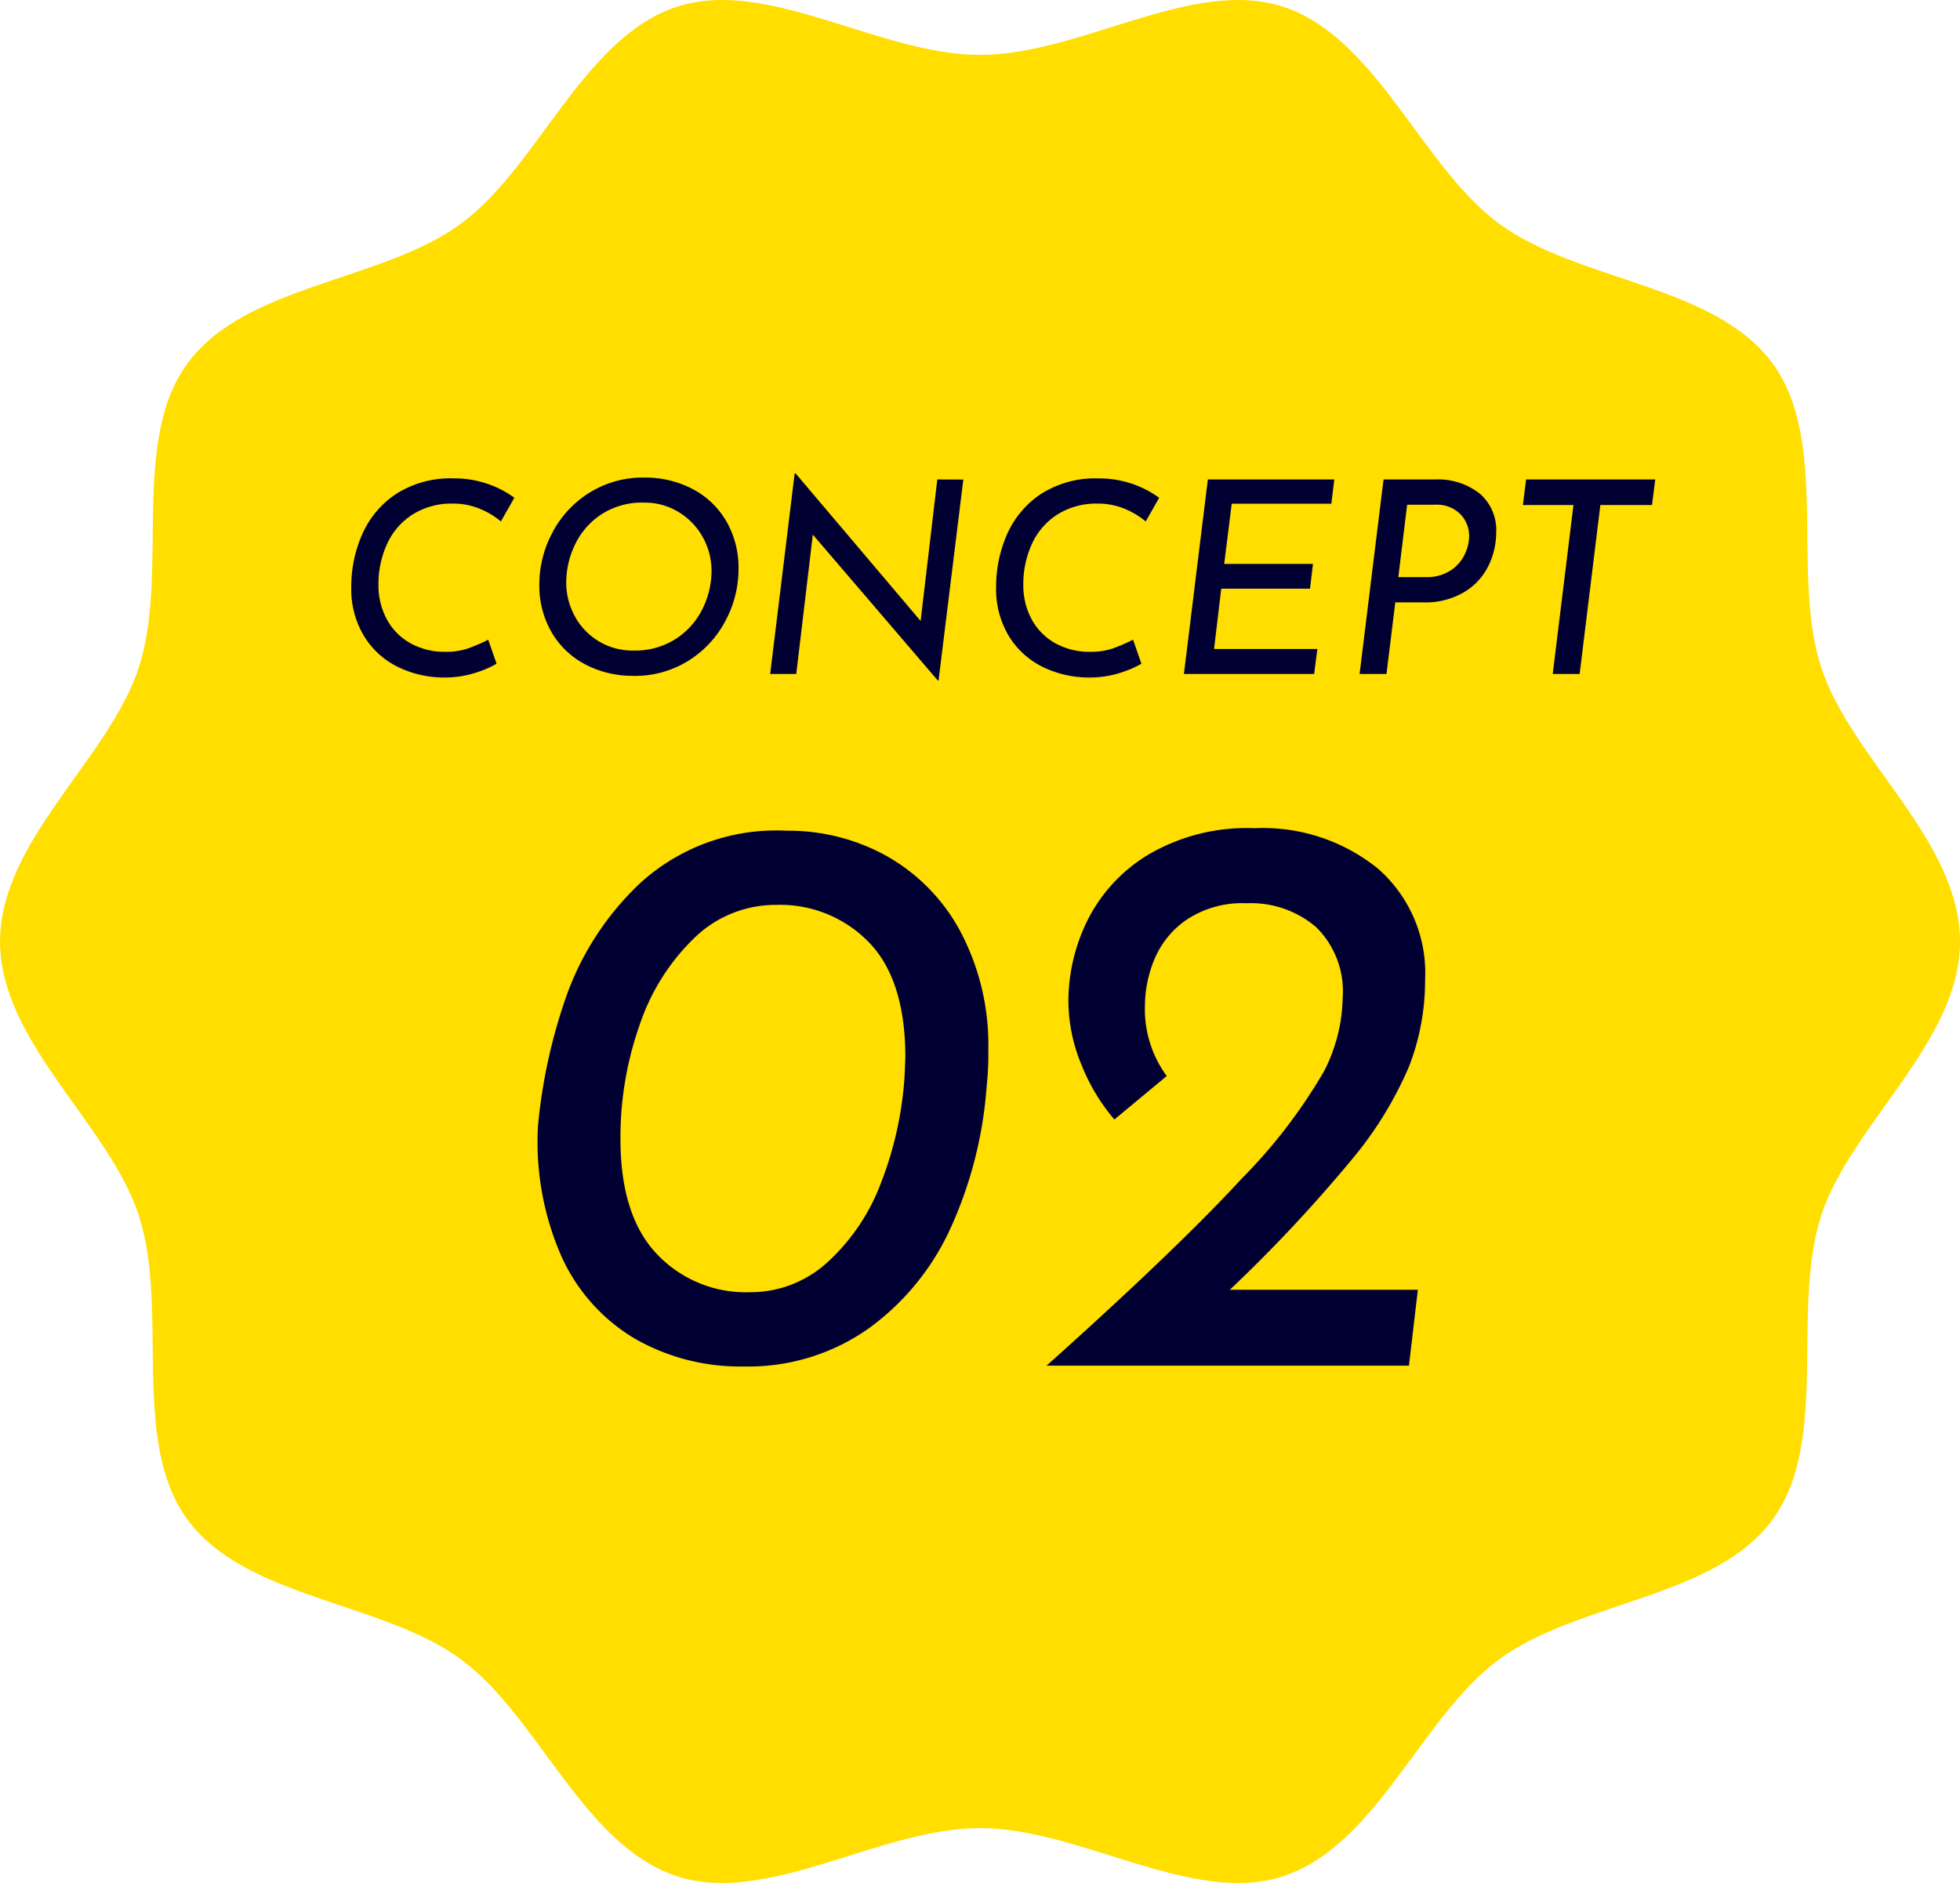
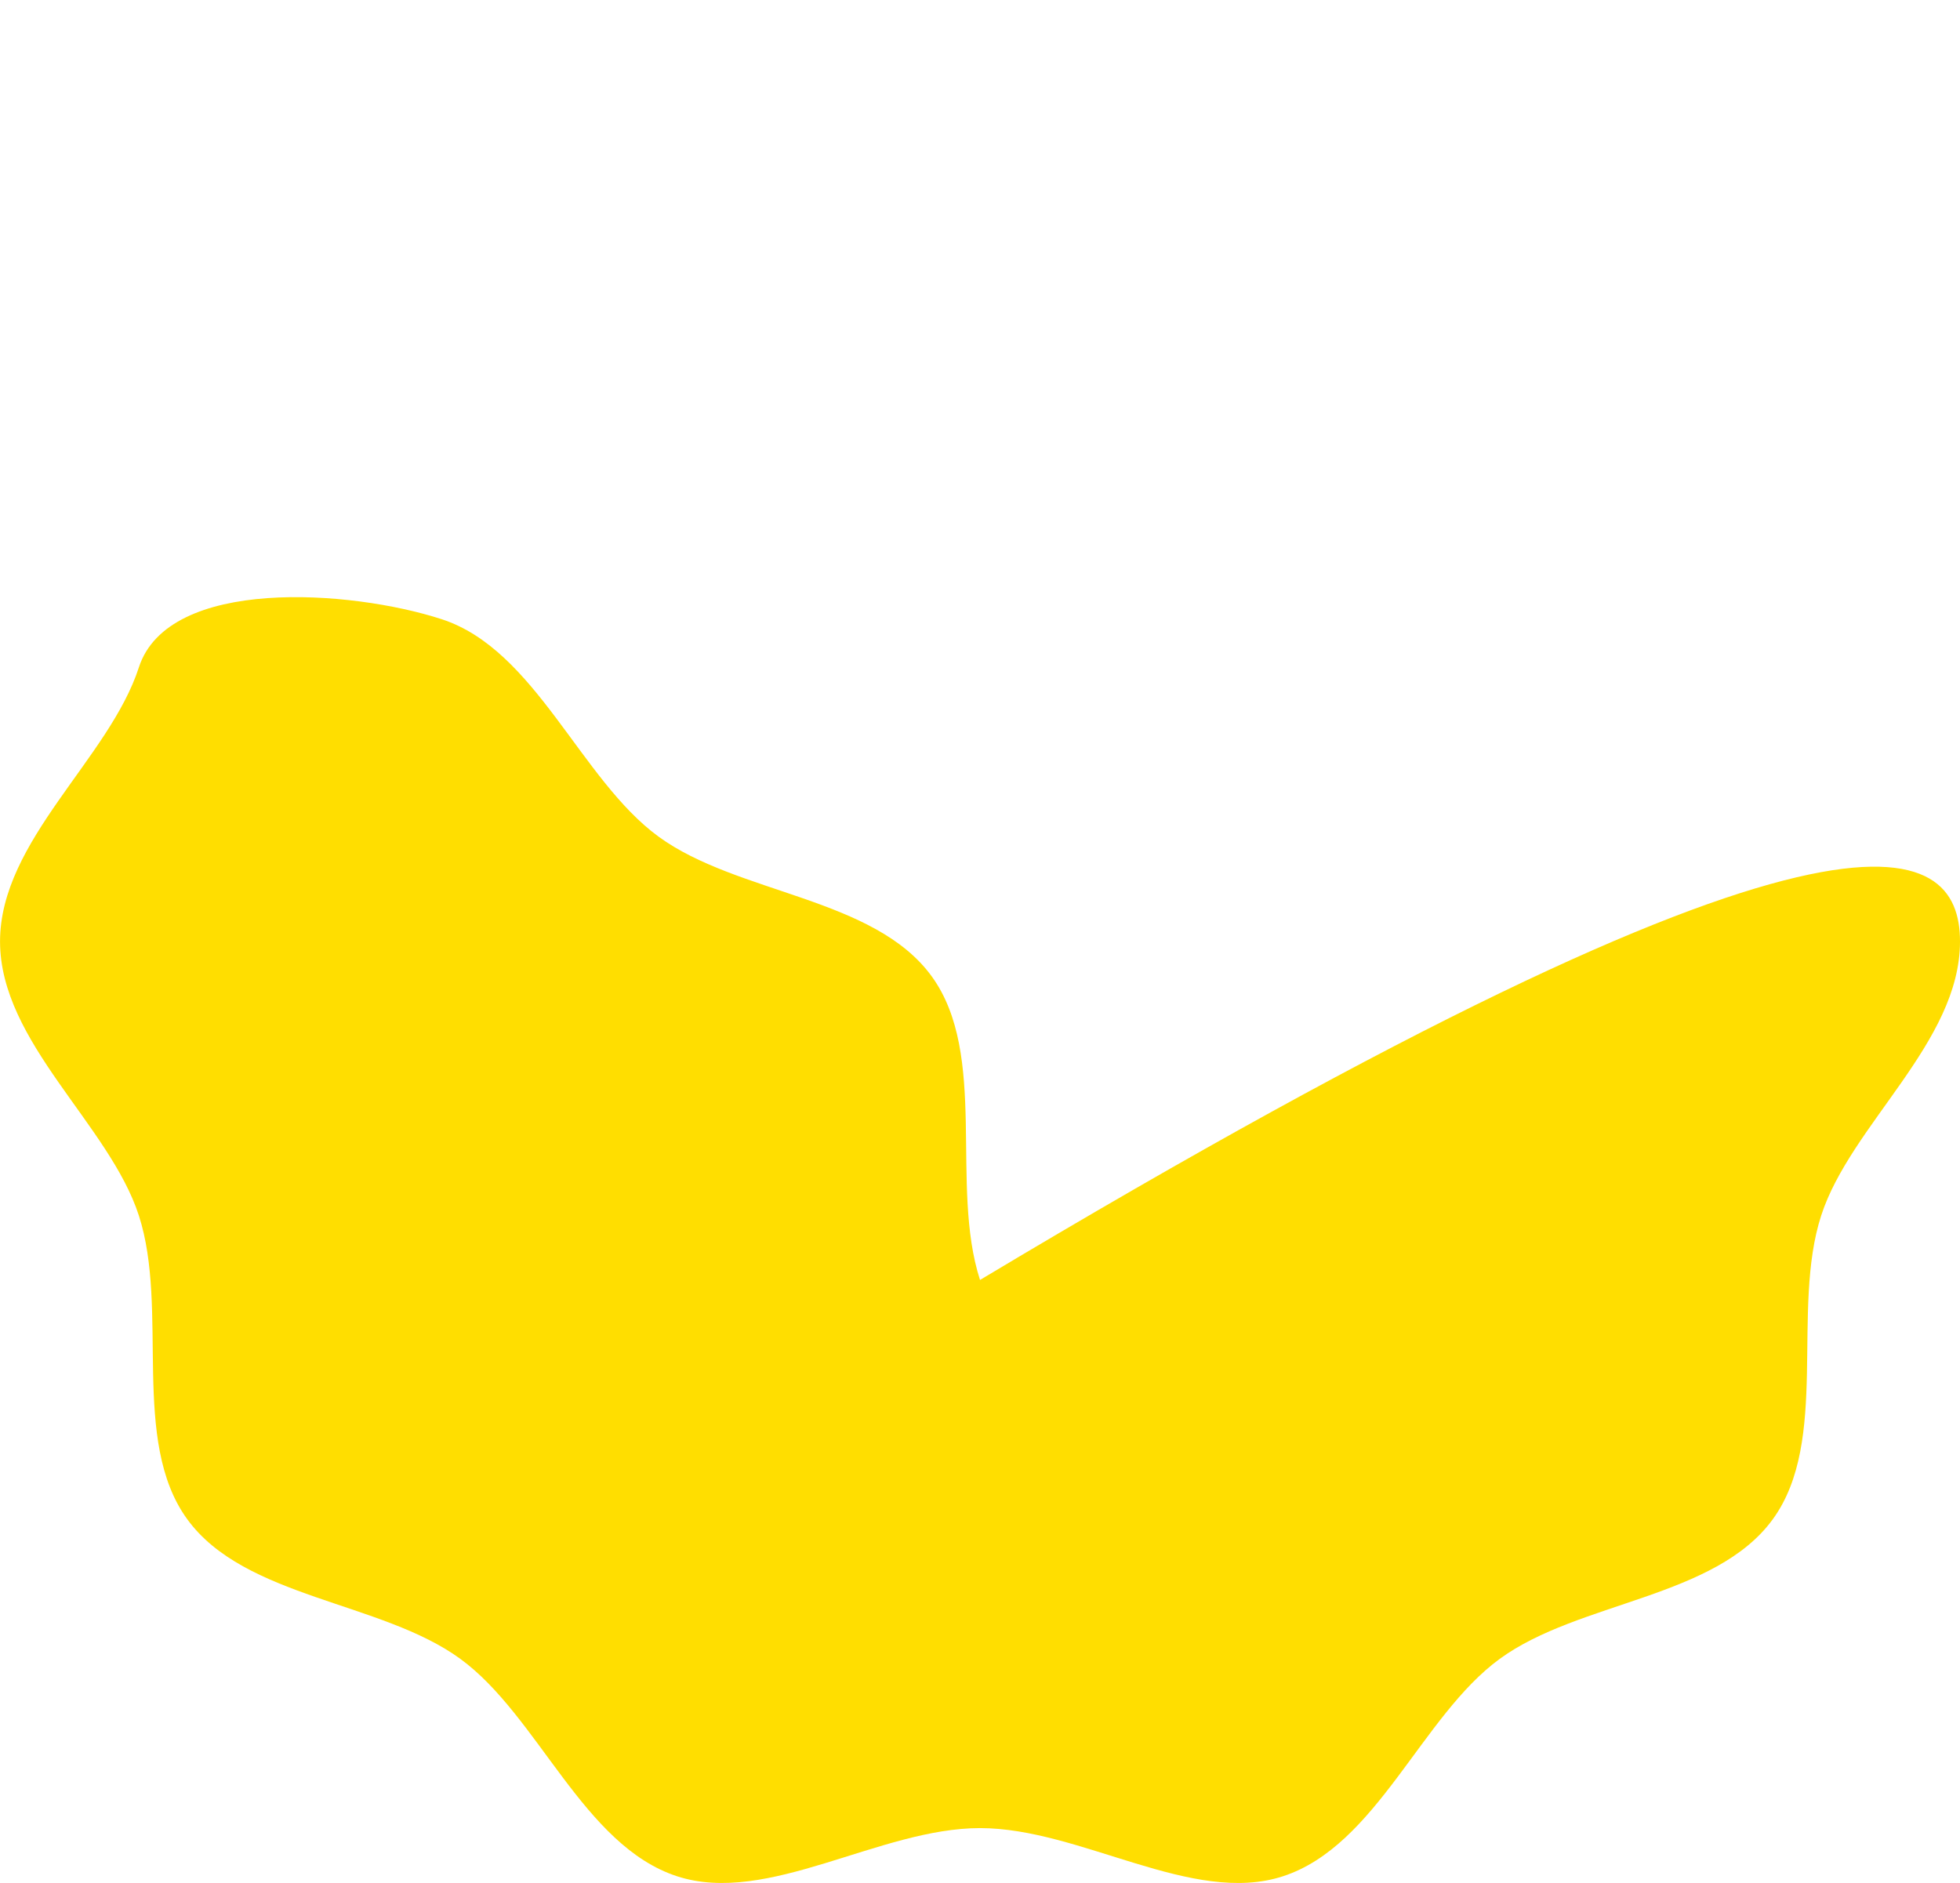
<svg xmlns="http://www.w3.org/2000/svg" width="102" height="98" viewBox="0 0 102 98">
  <g id="グループ_48138" data-name="グループ 48138" transform="translate(-533 -797.924)">
-     <path id="パス_17408" data-name="パス 17408" d="M3336.473,3532.924c0,5.247-5.692,9.529-7.224,14.264-1.589,4.907.451,11.715-2.514,15.8-2.994,4.125-10.1,4.27-14.214,7.272-4.075,2.972-6.391,9.723-11.284,11.316-4.722,1.538-10.531-2.508-15.763-2.508s-11.042,4.045-15.764,2.508c-4.893-1.594-7.21-8.344-11.283-11.317-4.114-3-11.22-3.146-14.214-7.272-2.965-4.084-.925-10.891-2.514-15.8-1.532-4.735-7.224-9.016-7.224-14.263s5.692-9.529,7.224-14.264c1.59-4.907-.45-11.715,2.514-15.8,2.994-4.125,10.1-4.269,14.215-7.272,4.073-2.972,6.39-9.722,11.282-11.315,4.722-1.538,10.531,2.508,15.764,2.508s11.043-4.045,15.763-2.508c4.894,1.593,7.21,8.343,11.284,11.316,4.114,3,11.221,3.146,14.215,7.272,2.964,4.085.924,10.892,2.513,15.8C3330.781,3523.394,3336.473,3527.676,3336.473,3532.924Z" transform="translate(-2701.473 -2686)" fill="#ffde00" />
-     <path id="パス_17762" data-name="パス 17762" d="M-60.158-.532a5.536,5.536,0,0,1-1.19.5,5.222,5.222,0,0,1-1.526.217,5.478,5.478,0,0,1-2.352-.518,4.273,4.273,0,0,1-1.8-1.589,4.732,4.732,0,0,1-.693-2.625,6.705,6.705,0,0,1,.56-2.7A4.864,4.864,0,0,1-65.4-9.359a5.225,5.225,0,0,1,3.017-.819,5.271,5.271,0,0,1,1.743.28,5.2,5.2,0,0,1,1.407.728l-.7,1.232A4.133,4.133,0,0,0-61.04-8.6a3.6,3.6,0,0,0-1.386-.266,3.79,3.79,0,0,0-2.114.574,3.567,3.567,0,0,0-1.323,1.54,5,5,0,0,0-.441,2.1,3.7,3.7,0,0,0,.441,1.82,3.116,3.116,0,0,0,1.232,1.239,3.66,3.66,0,0,0,1.813.441,3.522,3.522,0,0,0,1.169-.175,9.248,9.248,0,0,0,1.057-.455Zm7.084.63a5.292,5.292,0,0,1-2.387-.553A4.37,4.37,0,0,1-57.253-2.1a4.832,4.832,0,0,1-.679-2.6,5.707,5.707,0,0,1,.637-2.576A5.413,5.413,0,0,1-55.4-9.387a5.249,5.249,0,0,1,2.975-.833,5.292,5.292,0,0,1,2.387.553,4.37,4.37,0,0,1,1.792,1.645,4.832,4.832,0,0,1,.679,2.6,5.707,5.707,0,0,1-.637,2.576A5.413,5.413,0,0,1-50.1-.735,5.249,5.249,0,0,1-53.074.1Zm.028-1.316a3.913,3.913,0,0,0,2.24-.623,3.917,3.917,0,0,0,1.379-1.575,4.439,4.439,0,0,0,.455-1.932,3.588,3.588,0,0,0-.455-1.771,3.5,3.5,0,0,0-1.26-1.309,3.392,3.392,0,0,0-1.8-.49,3.88,3.88,0,0,0-2.233.623,3.87,3.87,0,0,0-1.365,1.582,4.541,4.541,0,0,0-.448,1.939A3.632,3.632,0,0,0-56.084-3a3.408,3.408,0,0,0,1.246,1.3A3.393,3.393,0,0,0-53.046-1.218Zm17.178-8.9L-37.156.336H-37.2l-6.5-7.588L-44.562,0H-45.92l1.274-10.43h.056l6.5,7.672.868-7.364ZM-26.6-.532a5.536,5.536,0,0,1-1.19.5,5.222,5.222,0,0,1-1.526.217,5.478,5.478,0,0,1-2.352-.518,4.273,4.273,0,0,1-1.8-1.589A4.732,4.732,0,0,1-34.16-4.55a6.705,6.705,0,0,1,.56-2.7,4.864,4.864,0,0,1,1.757-2.107,5.225,5.225,0,0,1,3.017-.819,5.271,5.271,0,0,1,1.743.28,5.2,5.2,0,0,1,1.407.728l-.7,1.232A4.133,4.133,0,0,0-27.482-8.6a3.6,3.6,0,0,0-1.386-.266,3.79,3.79,0,0,0-2.114.574,3.567,3.567,0,0,0-1.323,1.54,5,5,0,0,0-.441,2.1,3.7,3.7,0,0,0,.441,1.82,3.116,3.116,0,0,0,1.232,1.239,3.66,3.66,0,0,0,1.813.441,3.522,3.522,0,0,0,1.169-.175,9.248,9.248,0,0,0,1.057-.455Zm10.038-9.59-.154,1.26H-21.9l-.392,3.136h4.62l-.154,1.288h-4.62L-22.82-1.3h5.376L-17.612,0h-6.776l1.246-10.122Zm5.25,0a3.506,3.506,0,0,1,2.3.721,2.491,2.491,0,0,1,.875,2.037,3.957,3.957,0,0,1-.4,1.729,3.283,3.283,0,0,1-1.26,1.372,3.979,3.979,0,0,1-2.149.539h-1.442L-13.846,0h-1.4L-14-10.122Zm-.5,5.082a2.268,2.268,0,0,0,1.309-.35,2.045,2.045,0,0,0,.735-.847,2.276,2.276,0,0,0,.224-.931A1.647,1.647,0,0,0-10-8.316a1.732,1.732,0,0,0-1.344-.49h-1.428L-13.23-5.04ZM.14-10.122l-.168,1.33H-2.716L-3.794,0h-1.4l1.078-8.792H-6.748l.168-1.33Z" transform="translate(619 833)" fill="#000132" />
-     <path id="パス_17763" data-name="パス 17763" d="M-12.285.042A10.982,10.982,0,0,1-18-1.428a9.537,9.537,0,0,1-3.8-4.3,14.788,14.788,0,0,1-1.2-6.783,28.291,28.291,0,0,1,1.386-6.468,14.978,14.978,0,0,1,3.948-6.153,10.5,10.5,0,0,1,7.6-2.709,10.5,10.5,0,0,1,5.292,1.365,9.812,9.812,0,0,1,3.8,3.969,12.62,12.62,0,0,1,1.407,6.09,15.1,15.1,0,0,1-.084,1.848A21.546,21.546,0,0,1-1.512-7.2,13.18,13.18,0,0,1-5.8-1.932,10.836,10.836,0,0,1-12.285.042Zm.294-3.864A5.934,5.934,0,0,0-7.917-5.4,10.661,10.661,0,0,0-5.145-9.534a18.547,18.547,0,0,0,1.218-5.5l.042-1.008q0-4.032-1.89-5.985a6.43,6.43,0,0,0-4.83-1.953,6.054,6.054,0,0,0-4.284,1.743A11.262,11.262,0,0,0-17.724-17.7a17.579,17.579,0,0,0-.987,5.9q0,3.99,1.89,5.985A6.361,6.361,0,0,0-11.991-3.822ZM23.163-20.076a12.364,12.364,0,0,1-.84,4.515A19.472,19.472,0,0,1,19.3-10.668,76.383,76.383,0,0,1,13-3.948h9.786L22.323,0H3.465q6.8-6.09,10.143-9.723a27.682,27.682,0,0,0,4.3-5.607,8.676,8.676,0,0,0,.966-3.822,4.675,4.675,0,0,0-1.386-3.675,5.215,5.215,0,0,0-3.612-1.239,5.238,5.238,0,0,0-3.129.861,4.674,4.674,0,0,0-1.68,2.079,6.367,6.367,0,0,0-.483,2.352,5.872,5.872,0,0,0,1.134,3.7L6.993-12.81a10.129,10.129,0,0,1-1.68-2.772A8.726,8.726,0,0,1,4.6-19.026a9.566,9.566,0,0,1,.945-4.053,8.361,8.361,0,0,1,3.129-3.465A10.109,10.109,0,0,1,14.3-27.972a9.514,9.514,0,0,1,6.405,2.1A7.219,7.219,0,0,1,23.163-20.076Z" transform="translate(584 869)" fill="#000132" />
+     <path id="パス_17408" data-name="パス 17408" d="M3336.473,3532.924c0,5.247-5.692,9.529-7.224,14.264-1.589,4.907.451,11.715-2.514,15.8-2.994,4.125-10.1,4.27-14.214,7.272-4.075,2.972-6.391,9.723-11.284,11.316-4.722,1.538-10.531-2.508-15.763-2.508s-11.042,4.045-15.764,2.508c-4.893-1.594-7.21-8.344-11.283-11.317-4.114-3-11.22-3.146-14.214-7.272-2.965-4.084-.925-10.891-2.514-15.8-1.532-4.735-7.224-9.016-7.224-14.263s5.692-9.529,7.224-14.264s11.043-4.045,15.763-2.508c4.894,1.593,7.21,8.343,11.284,11.316,4.114,3,11.221,3.146,14.215,7.272,2.964,4.085.924,10.892,2.513,15.8C3330.781,3523.394,3336.473,3527.676,3336.473,3532.924Z" transform="translate(-2701.473 -2686)" fill="#ffde00" />
  </g>
</svg>